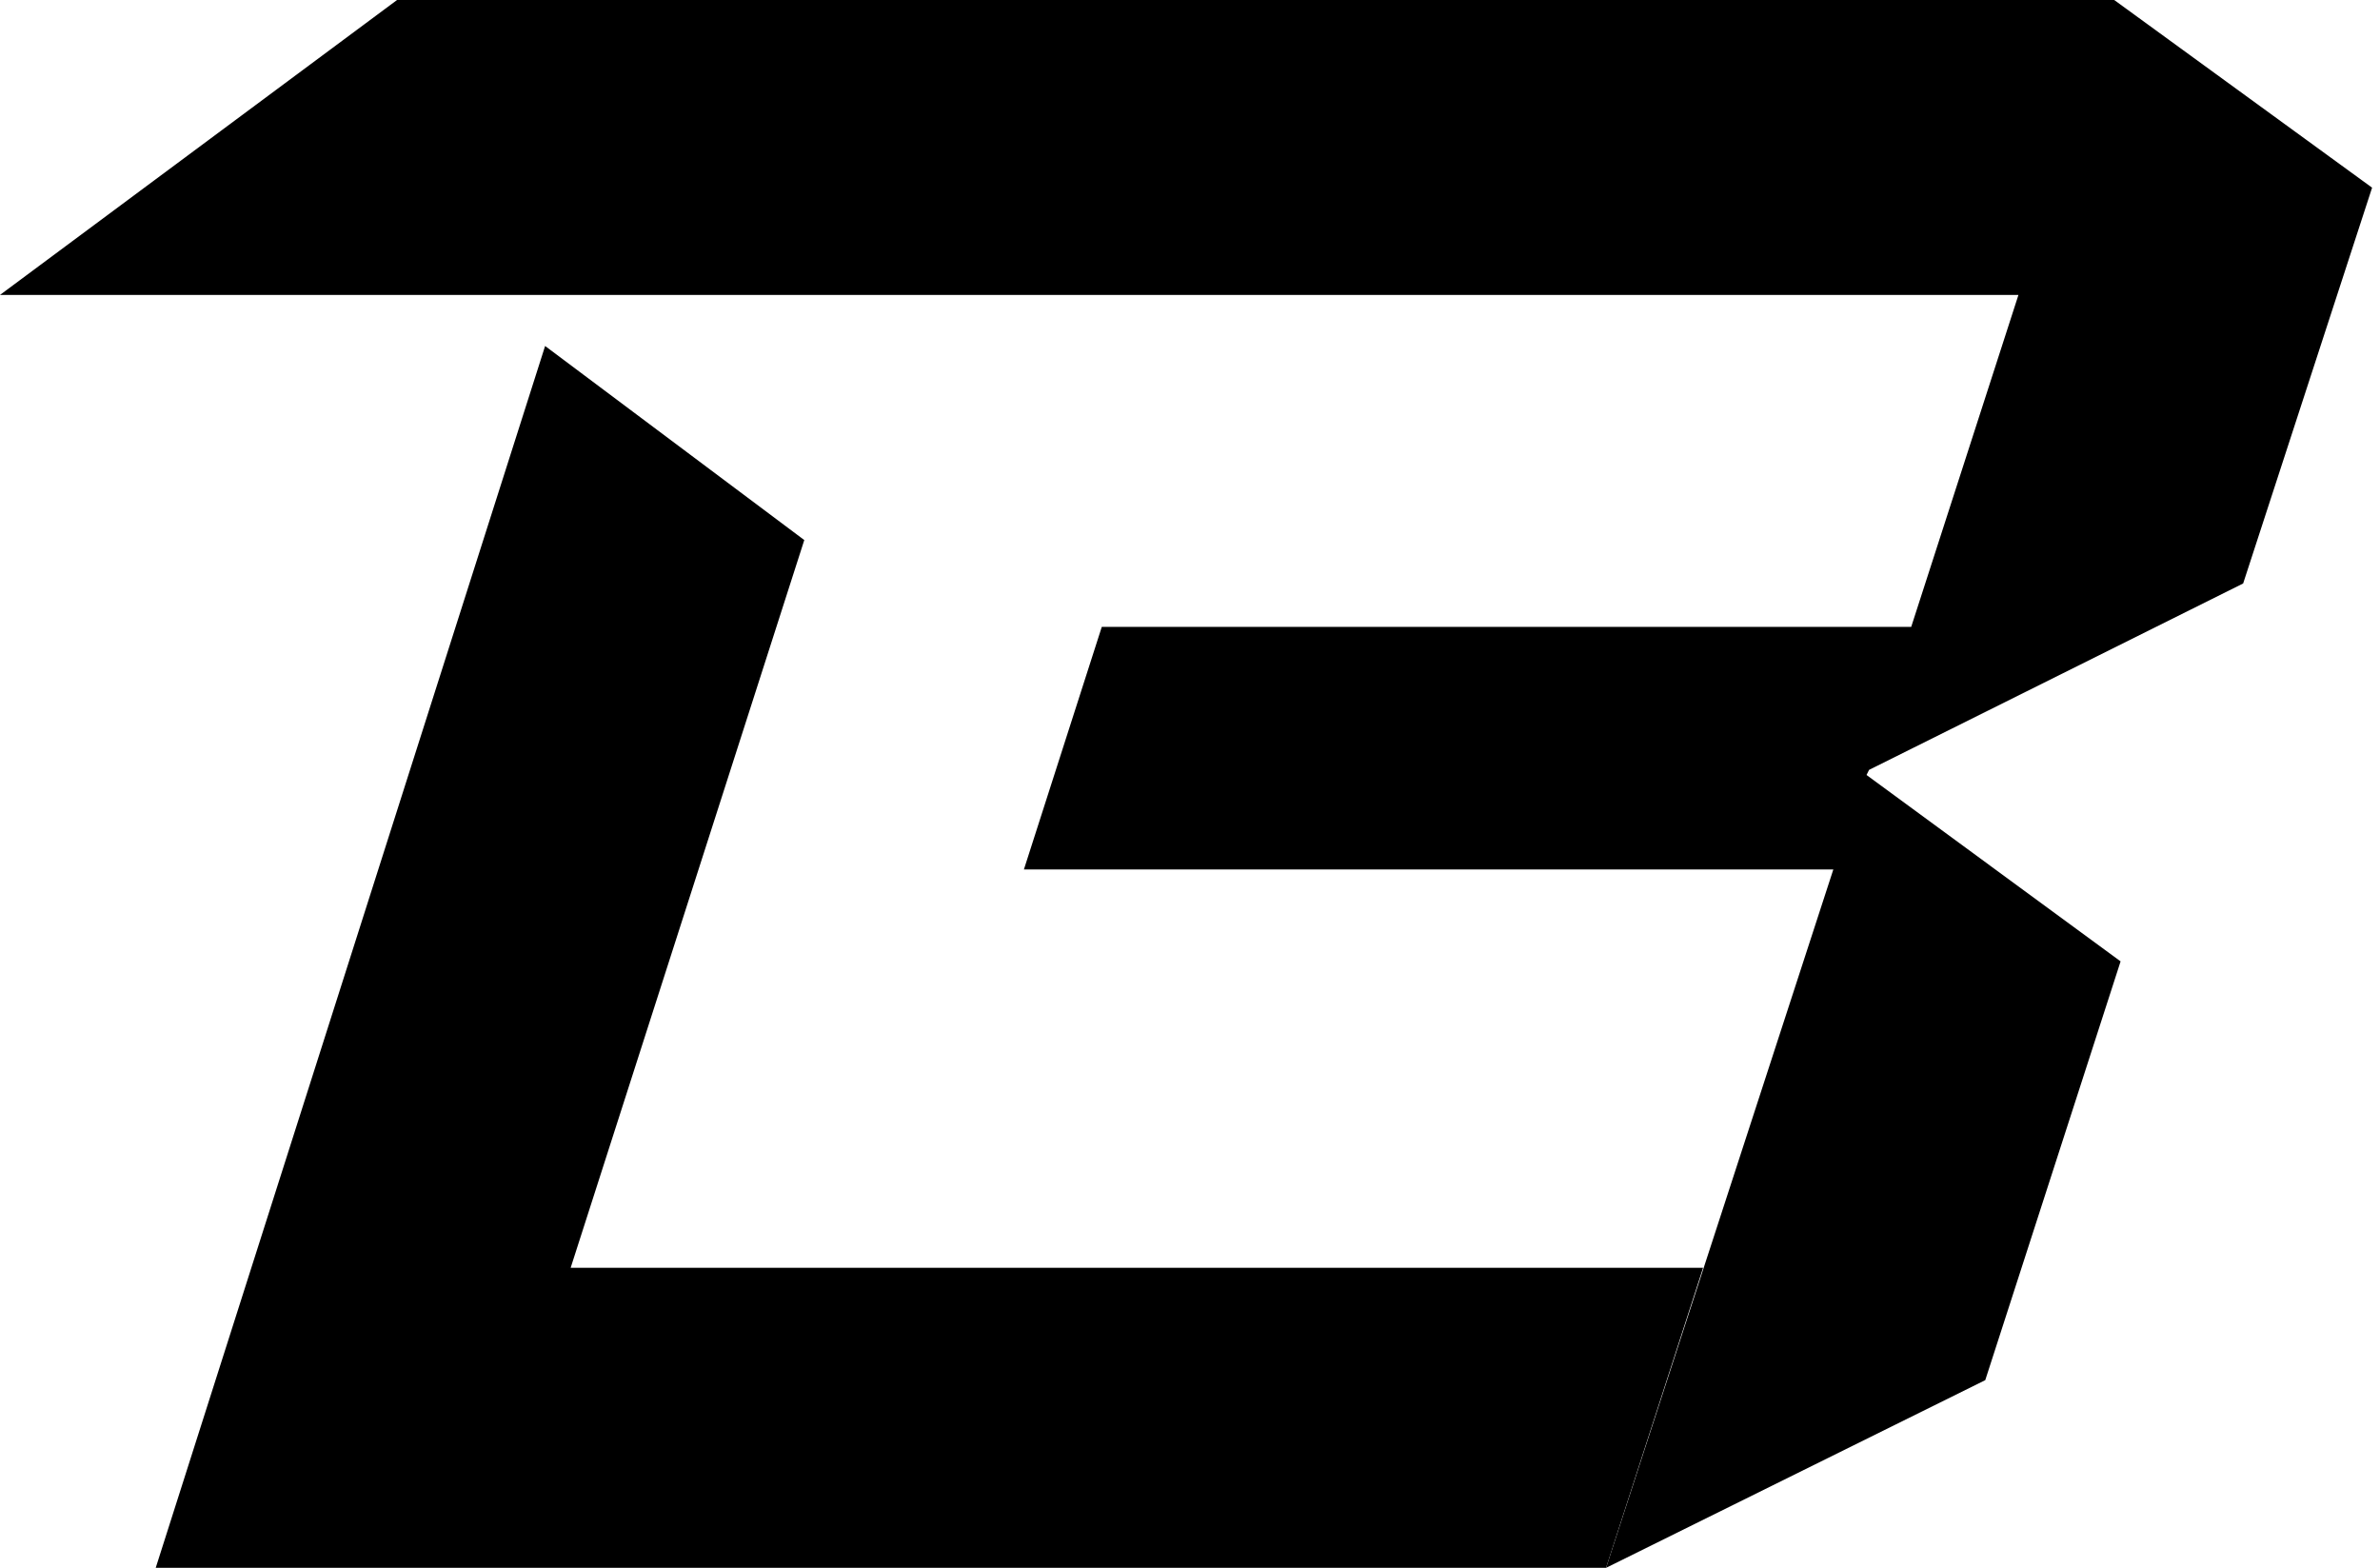
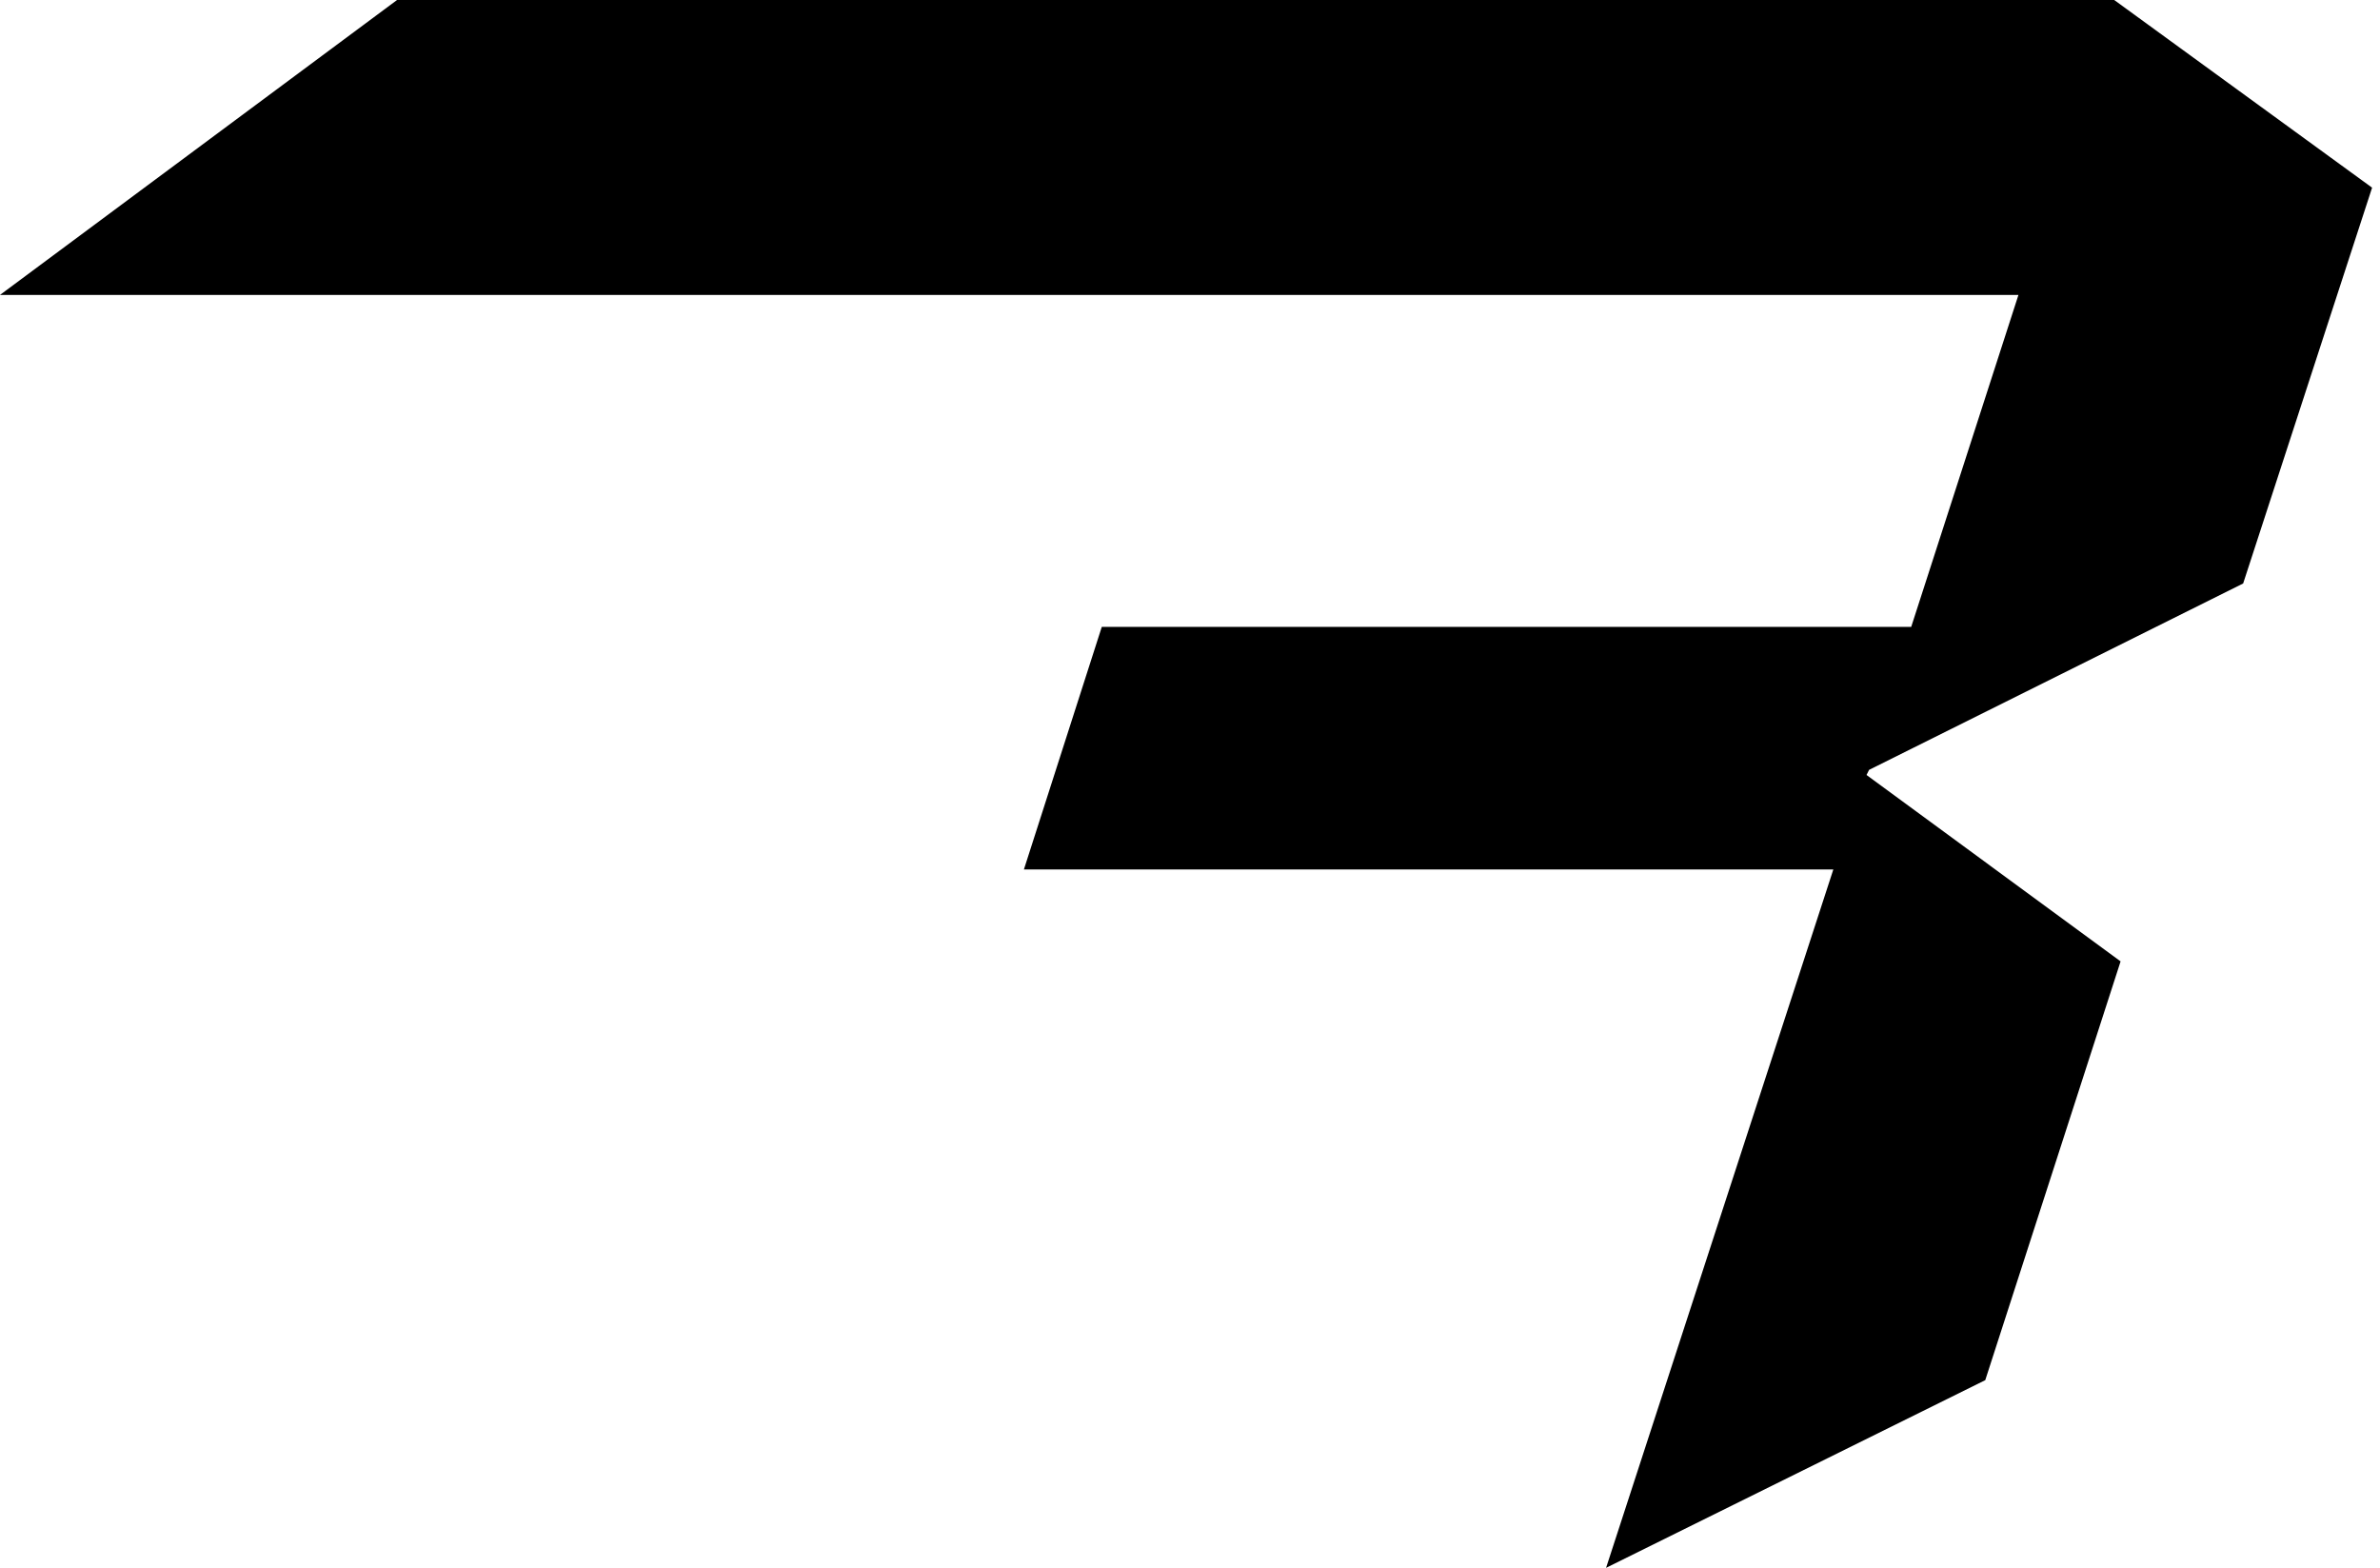
<svg xmlns="http://www.w3.org/2000/svg" width="252" height="166" viewBox="0 0 252 166" fill="none">
  <path d="M197.902 81.513L237.51 61.777L251.163 19.871L223.857 0H42.041L0 31.226H213.718L202.363 66.373H116.66L108.414 92.057H194.117L170.055 166L210.204 146.129L224.533 101.79L197.632 82.054L197.902 81.513Z" fill="black" />
-   <path d="M60.422 134.233L85.159 57.181L57.718 36.633L16.488 166H170.052L180.325 134.233H60.422Z" fill="black" />
</svg>